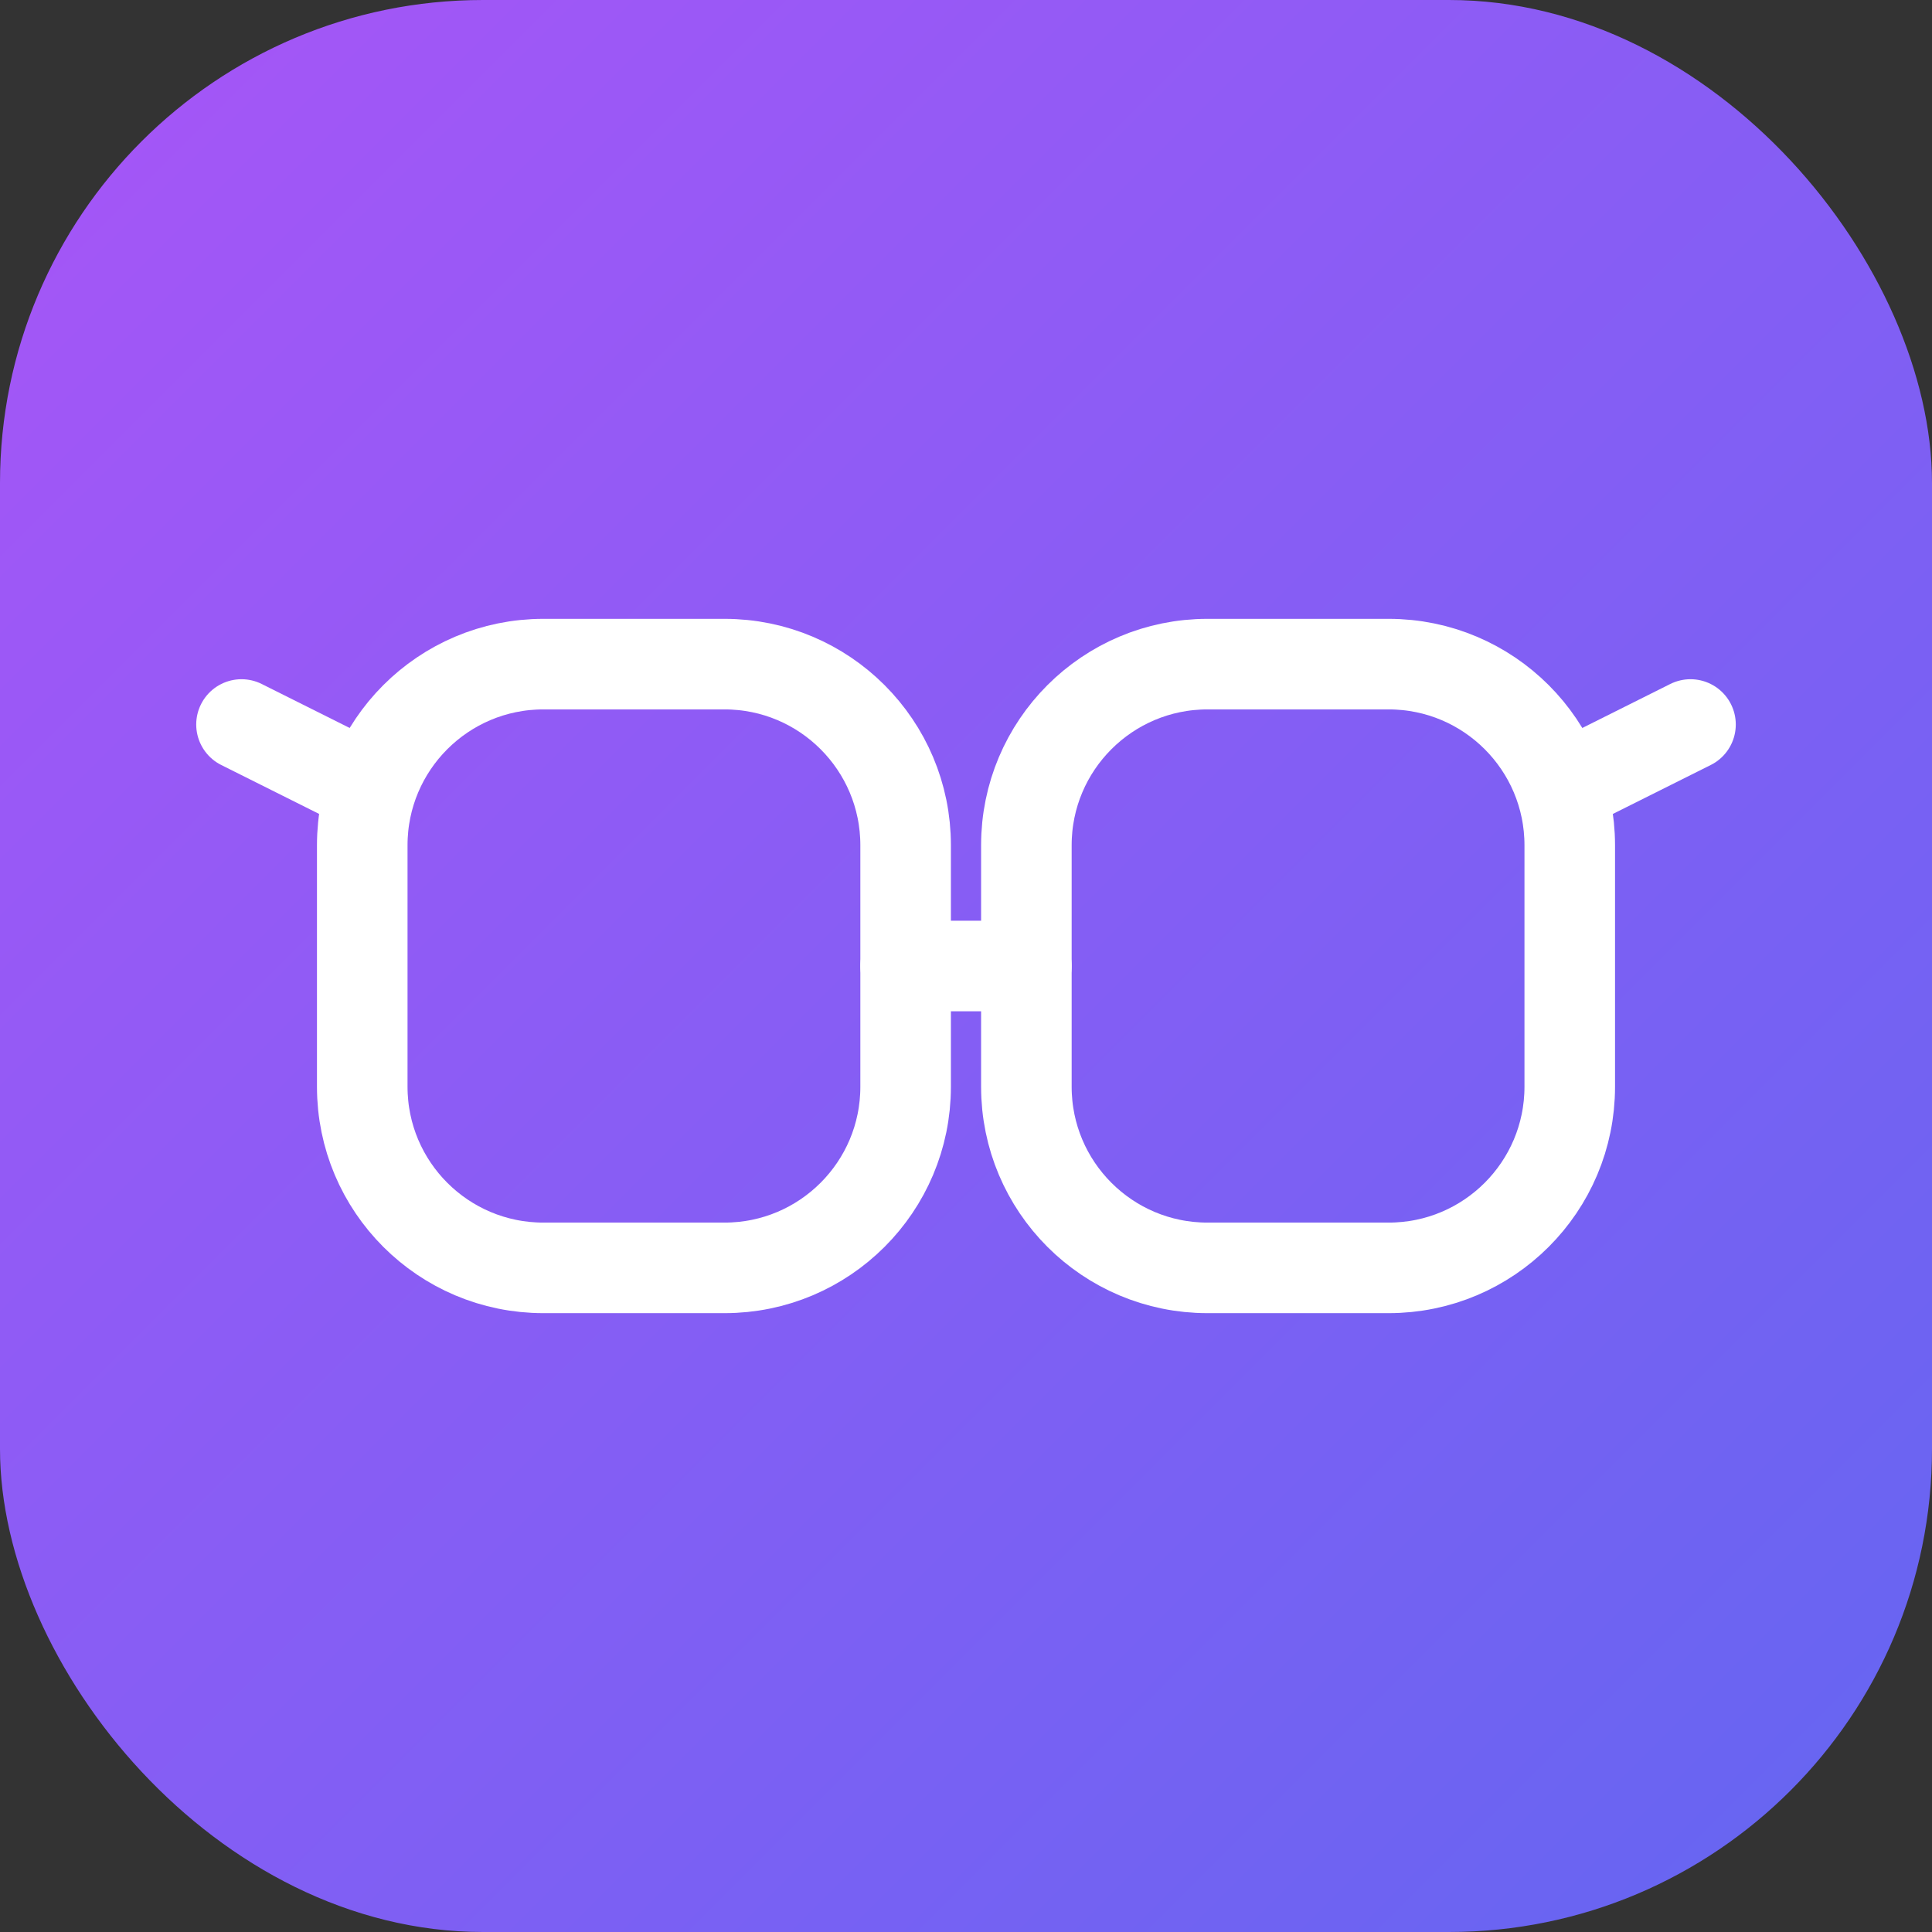
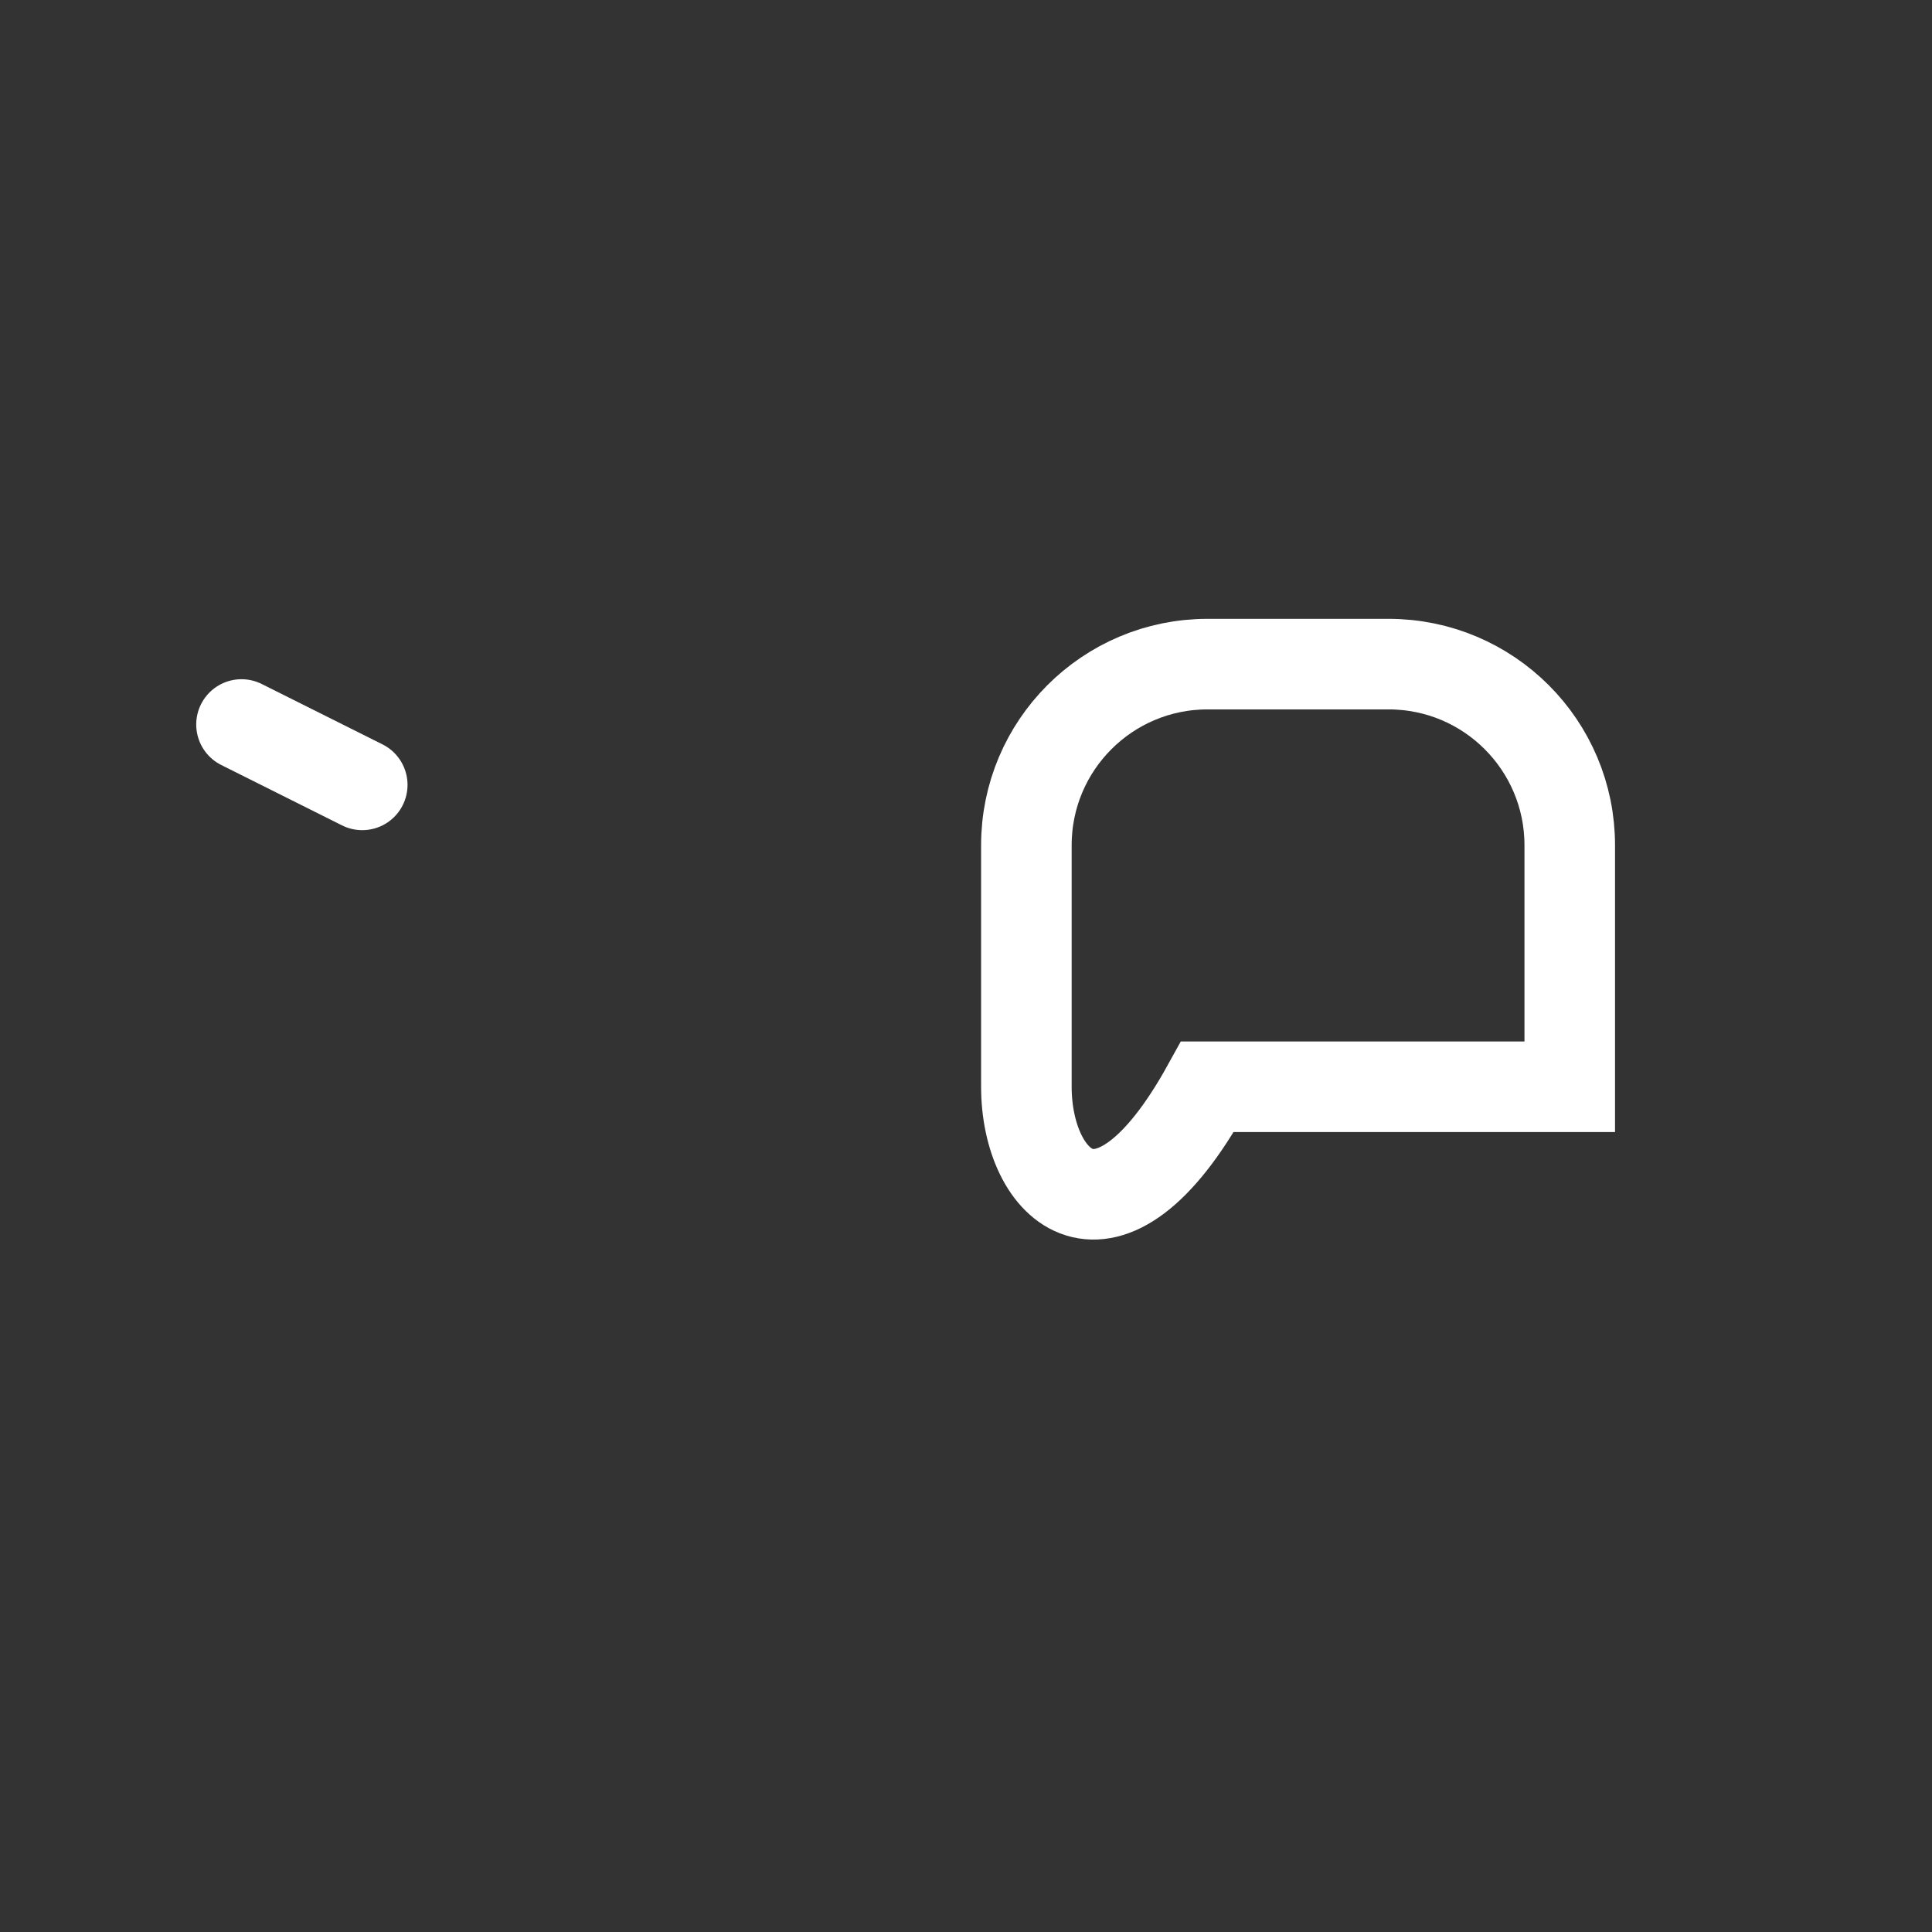
<svg xmlns="http://www.w3.org/2000/svg" width="32" height="32" viewBox="0 0 32 32" fill="none">
  <rect x="0" y="0" width="32" height="32" fill="#333333" stroke="none" />
  <defs>
    <linearGradient id="logoGradient" x1="0%" y1="0%" x2="100%" y2="100%">
      <stop offset="0%" style="stop-color:#a855f7" />
      <stop offset="100%" style="stop-color:#6366f1" />
    </linearGradient>
  </defs>
-   <rect width="32" height="32" rx="8" fill="url(#logoGradient)" />
-   <path d="M6 14C6 12.343 7.343 11 9 11H12C13.657 11 15 12.343 15 14V18C15 19.657 13.657 21 12 21H9C7.343 21 6 19.657 6 18V14Z" stroke="white" stroke-width="1.5" fill="none" />
-   <path d="M17 14C17 12.343 18.343 11 20 11H23C24.657 11 26 12.343 26 14V18C26 19.657 24.657 21 23 21H20C18.343 21 17 19.657 17 18V14Z" stroke="white" stroke-width="1.5" fill="none" />
-   <path d="M15 16H17" stroke="white" stroke-width="1.5" stroke-linecap="round" />
+   <path d="M17 14C17 12.343 18.343 11 20 11H23C24.657 11 26 12.343 26 14V18H20C18.343 21 17 19.657 17 18V14Z" stroke="white" stroke-width="1.5" fill="none" />
  <path d="M6 13L4 12" stroke="white" stroke-width="1.5" stroke-linecap="round" />
-   <path d="M26 13L28 12" stroke="white" stroke-width="1.5" stroke-linecap="round" />
</svg>